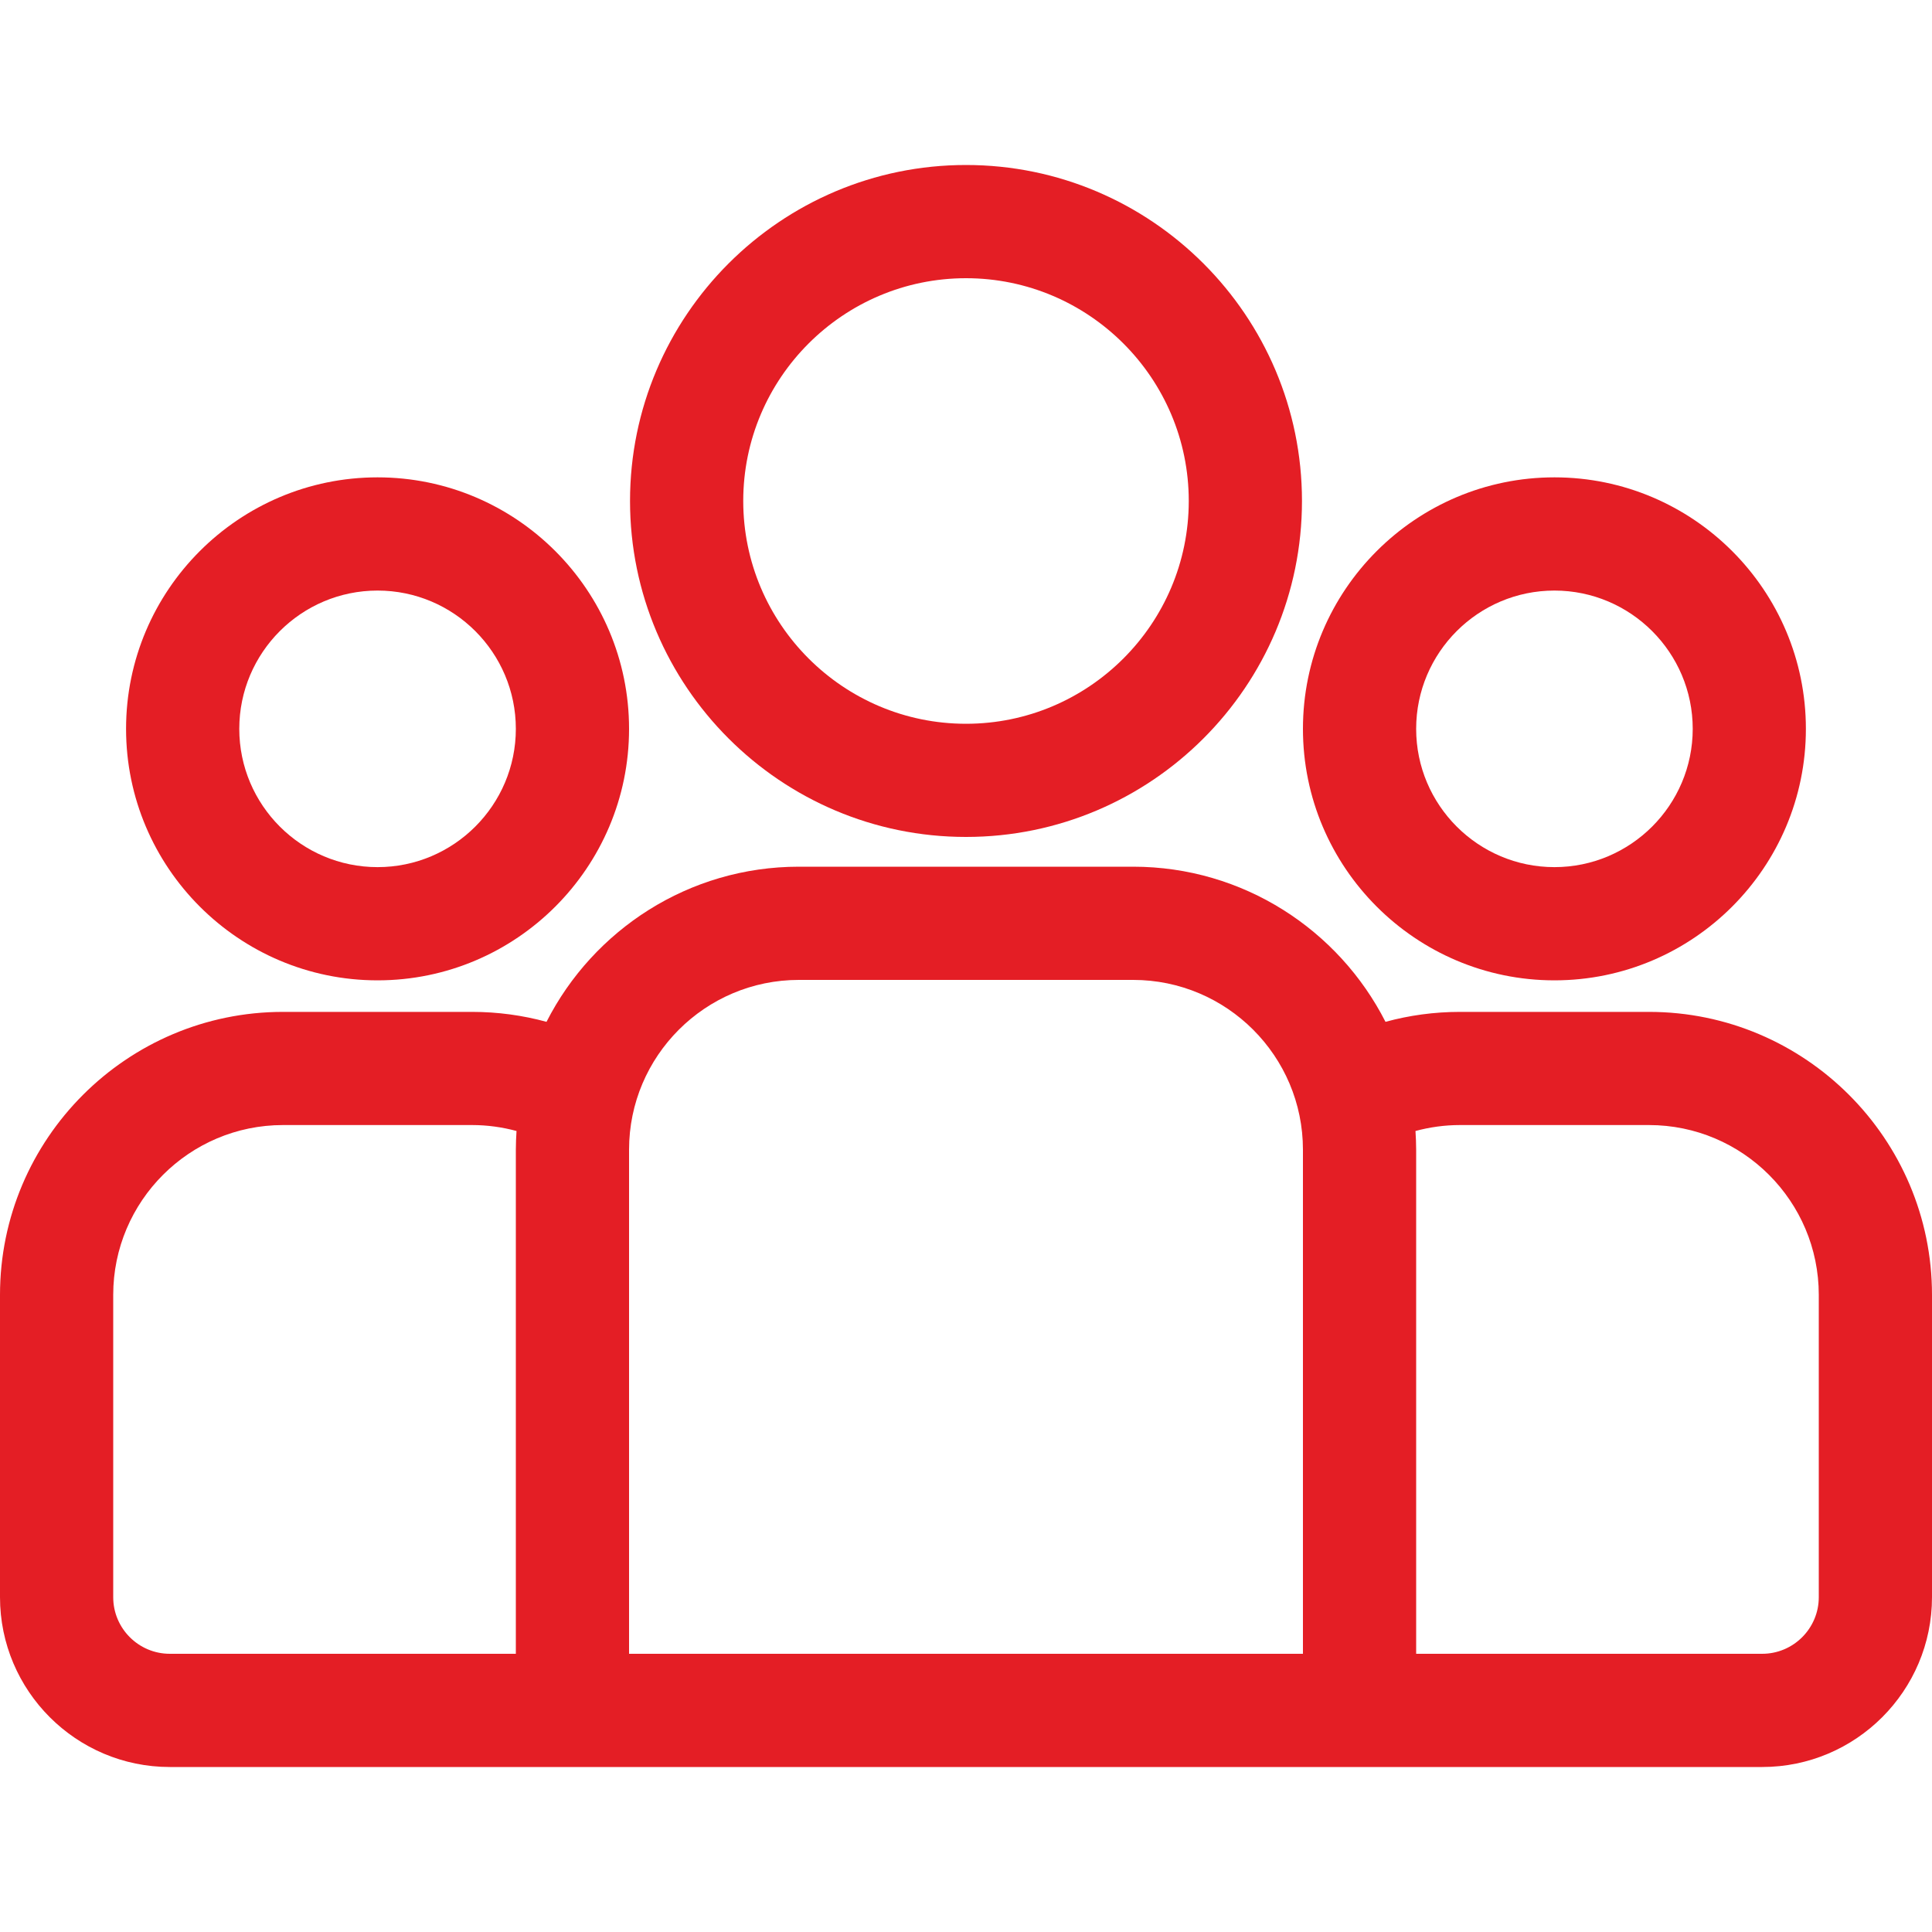
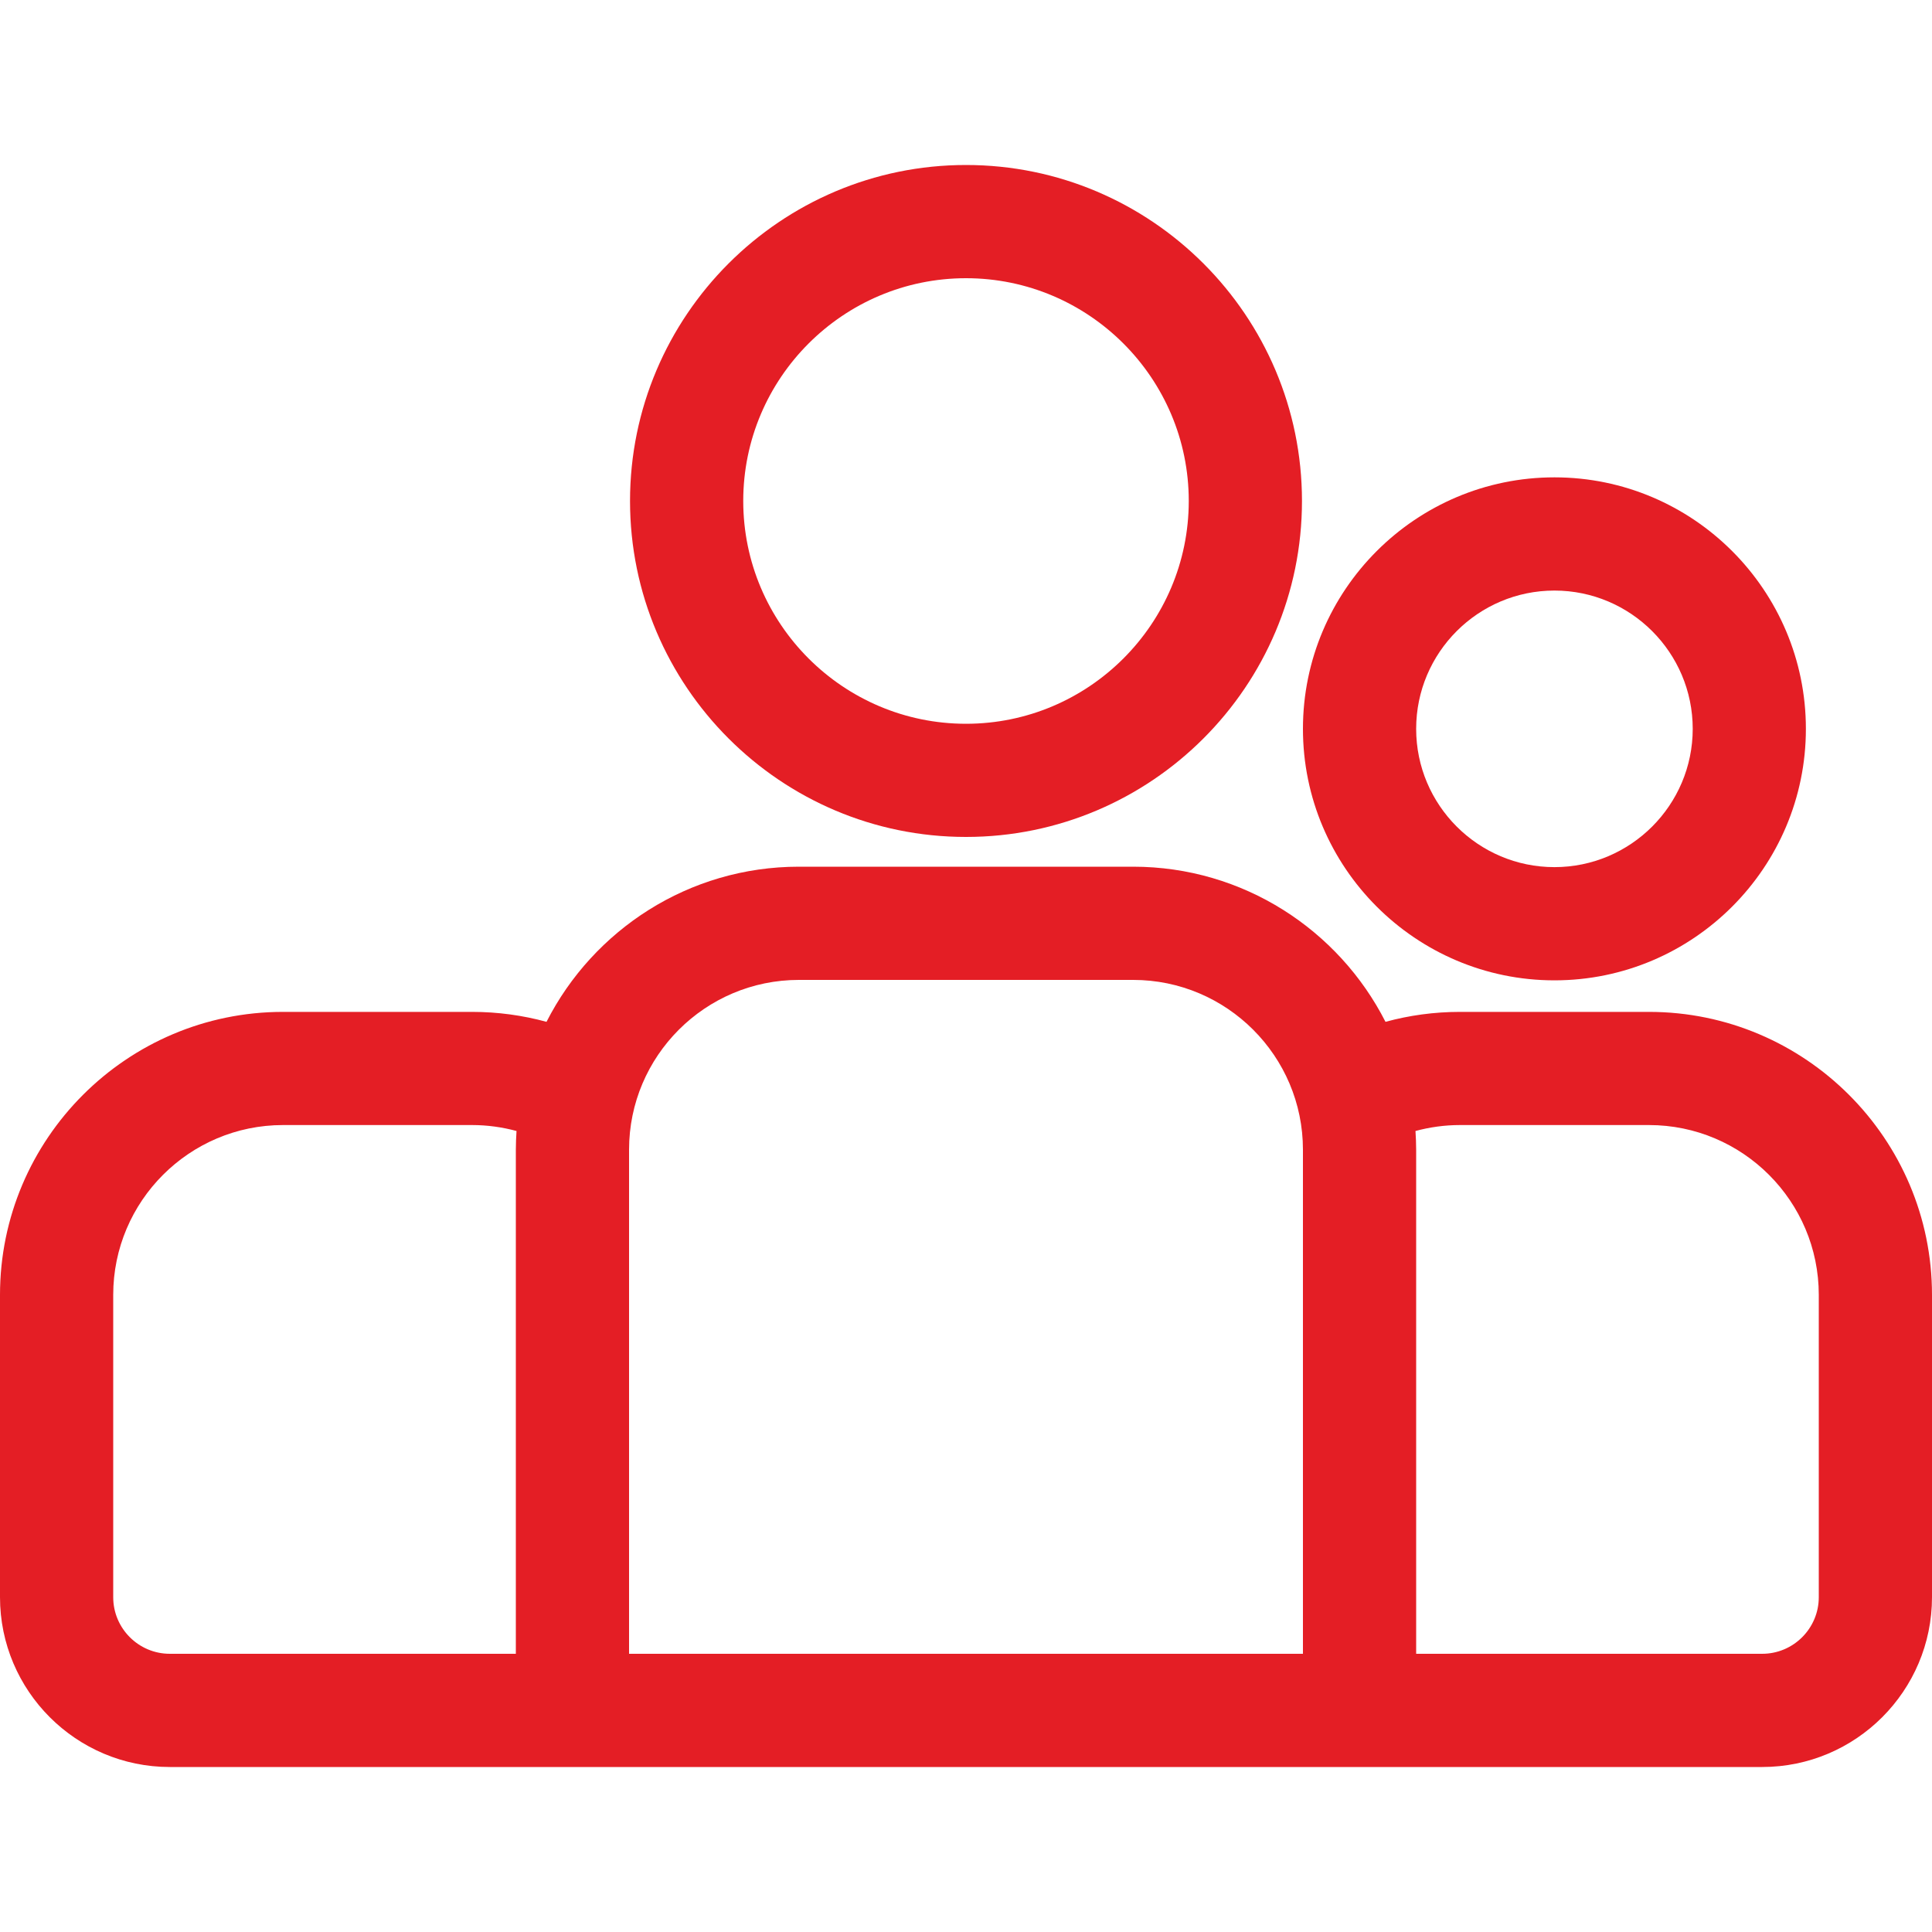
<svg xmlns="http://www.w3.org/2000/svg" width="40" height="40" viewBox="0 0 40 40" fill="none">
  <path d="M34.141 20.95H30.225C29.692 20.95 29.176 21.022 28.685 21.156C27.717 19.252 25.739 17.944 23.46 17.944H16.54C14.261 17.944 12.283 19.252 11.315 21.156C10.824 21.022 10.308 20.95 9.775 20.95H5.859C2.629 20.95 0 23.578 0 26.809V33.068C0 35.007 1.577 36.584 3.516 36.584H36.484C38.423 36.584 40 35.007 40 33.068V26.809C40 23.578 37.371 20.95 34.141 20.95ZM10.68 23.803V34.24H3.516C2.869 34.24 2.344 33.714 2.344 33.068V26.809C2.344 24.87 3.921 23.293 5.859 23.293H9.775C10.093 23.293 10.401 23.337 10.694 23.416C10.686 23.544 10.68 23.673 10.68 23.803ZM26.976 34.24H13.024V23.803C13.024 21.865 14.601 20.288 16.54 20.288H23.46C25.399 20.288 26.976 21.865 26.976 23.803V34.24ZM37.656 33.068C37.656 33.714 37.13 34.24 36.484 34.24H29.32V23.803C29.32 23.673 29.314 23.544 29.306 23.416C29.599 23.337 29.907 23.293 30.225 23.293H34.141C36.079 23.293 37.656 24.87 37.656 26.809V33.068Z" fill="#E41E25" />
-   <path d="M7.817 9.883C4.946 9.883 2.61 12.219 2.61 15.09C2.61 17.961 4.946 20.297 7.817 20.297C10.688 20.297 13.024 17.961 13.024 15.09C13.024 12.219 10.688 9.883 7.817 9.883ZM7.817 17.953C6.238 17.953 4.954 16.668 4.954 15.09C4.954 13.511 6.238 12.227 7.817 12.227C9.396 12.227 10.68 13.511 10.68 15.09C10.68 16.668 9.396 17.953 7.817 17.953Z" fill="#E41E25" />
-   <path d="M20 3.416C16.164 3.416 13.044 6.537 13.044 10.372C13.044 14.208 16.164 17.328 20 17.328C23.836 17.328 26.956 14.208 26.956 10.372C26.956 6.537 23.836 3.416 20 3.416ZM20 14.985C17.457 14.985 15.388 12.916 15.388 10.372C15.388 7.829 17.457 5.76 20 5.76C22.543 5.76 24.612 7.829 24.612 10.372C24.612 12.916 22.543 14.985 20 14.985Z" fill="#E41E25" />
+   <path d="M20 3.416C16.164 3.416 13.044 6.537 13.044 10.372C13.044 14.208 16.164 17.328 20 17.328C23.836 17.328 26.956 14.208 26.956 10.372C26.956 6.537 23.836 3.416 20 3.416ZM20 14.985C17.457 14.985 15.388 12.916 15.388 10.372C15.388 7.829 17.457 5.76 20 5.76C22.543 5.76 24.612 7.829 24.612 10.372C24.612 12.916 22.543 14.985 20 14.985" fill="#E41E25" />
  <path d="M32.183 9.883C29.312 9.883 26.976 12.219 26.976 15.09C26.976 17.961 29.312 20.297 32.183 20.297C35.054 20.297 37.389 17.961 37.389 15.09C37.389 12.219 35.054 9.883 32.183 9.883ZM32.183 17.953C30.604 17.953 29.32 16.668 29.32 15.09C29.32 13.511 30.604 12.227 32.183 12.227C33.761 12.227 35.046 13.511 35.046 15.09C35.046 16.668 33.761 17.953 32.183 17.953Z" fill="#E41E25" />
</svg>